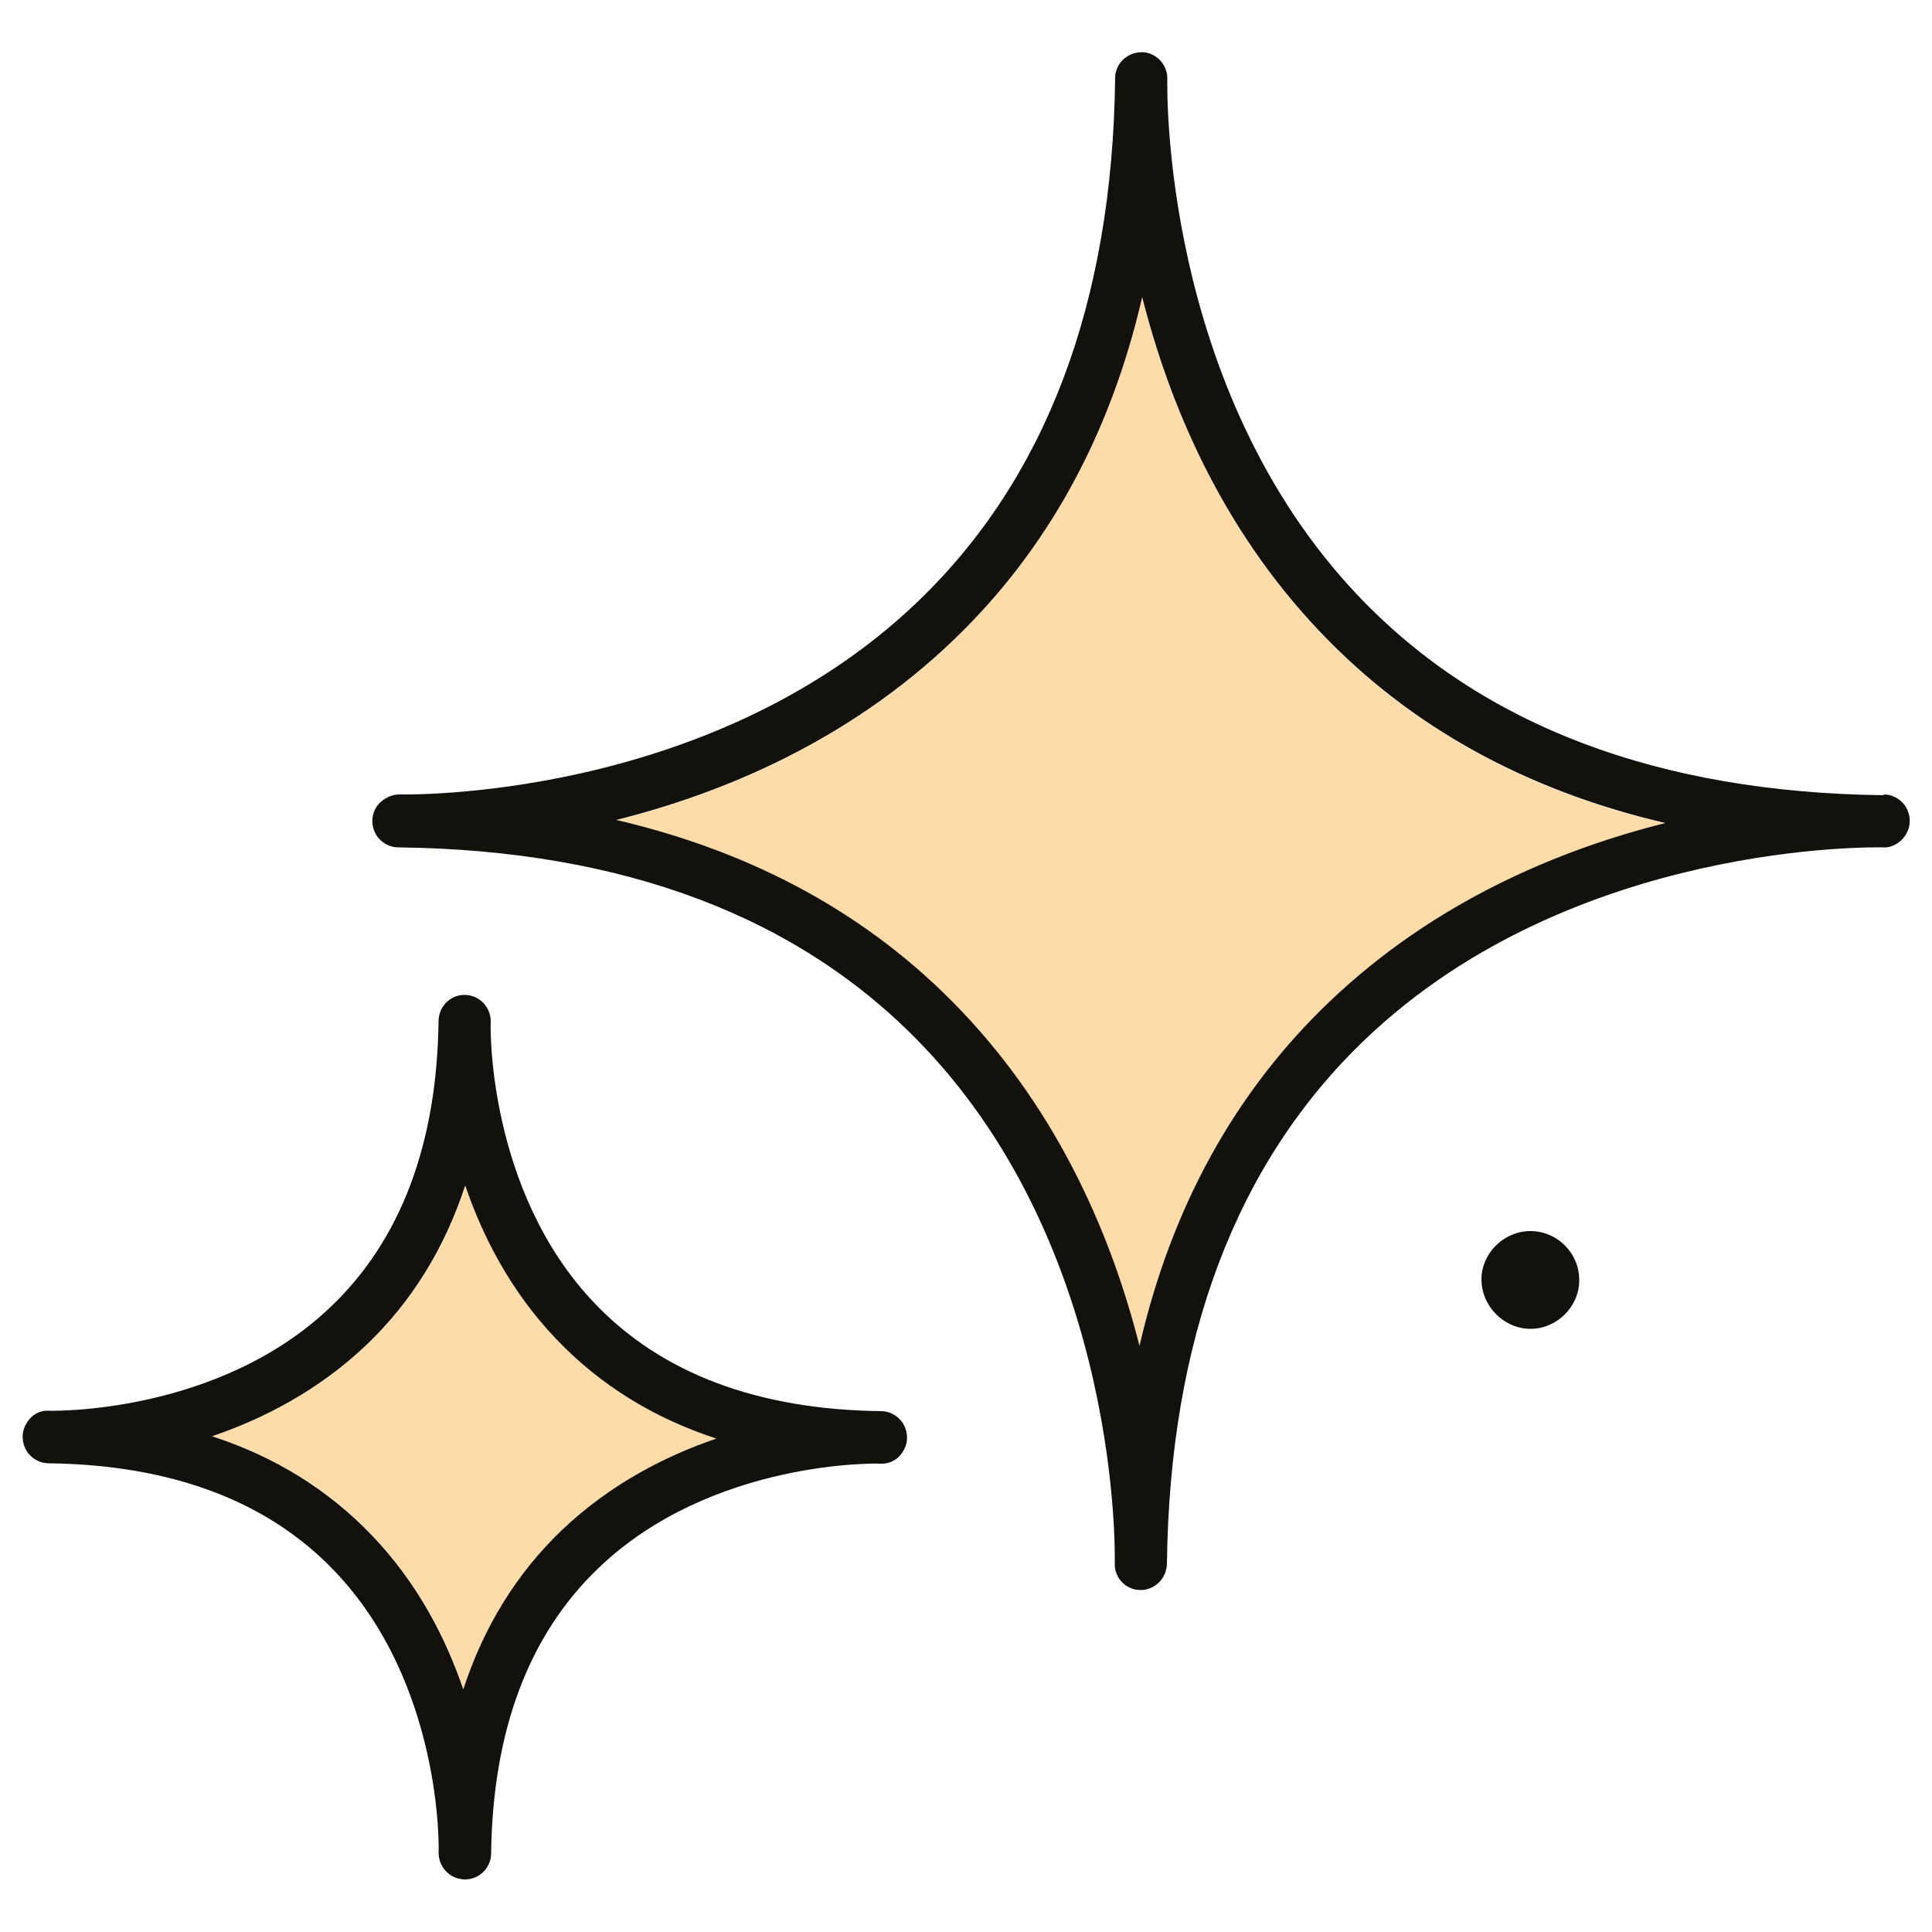
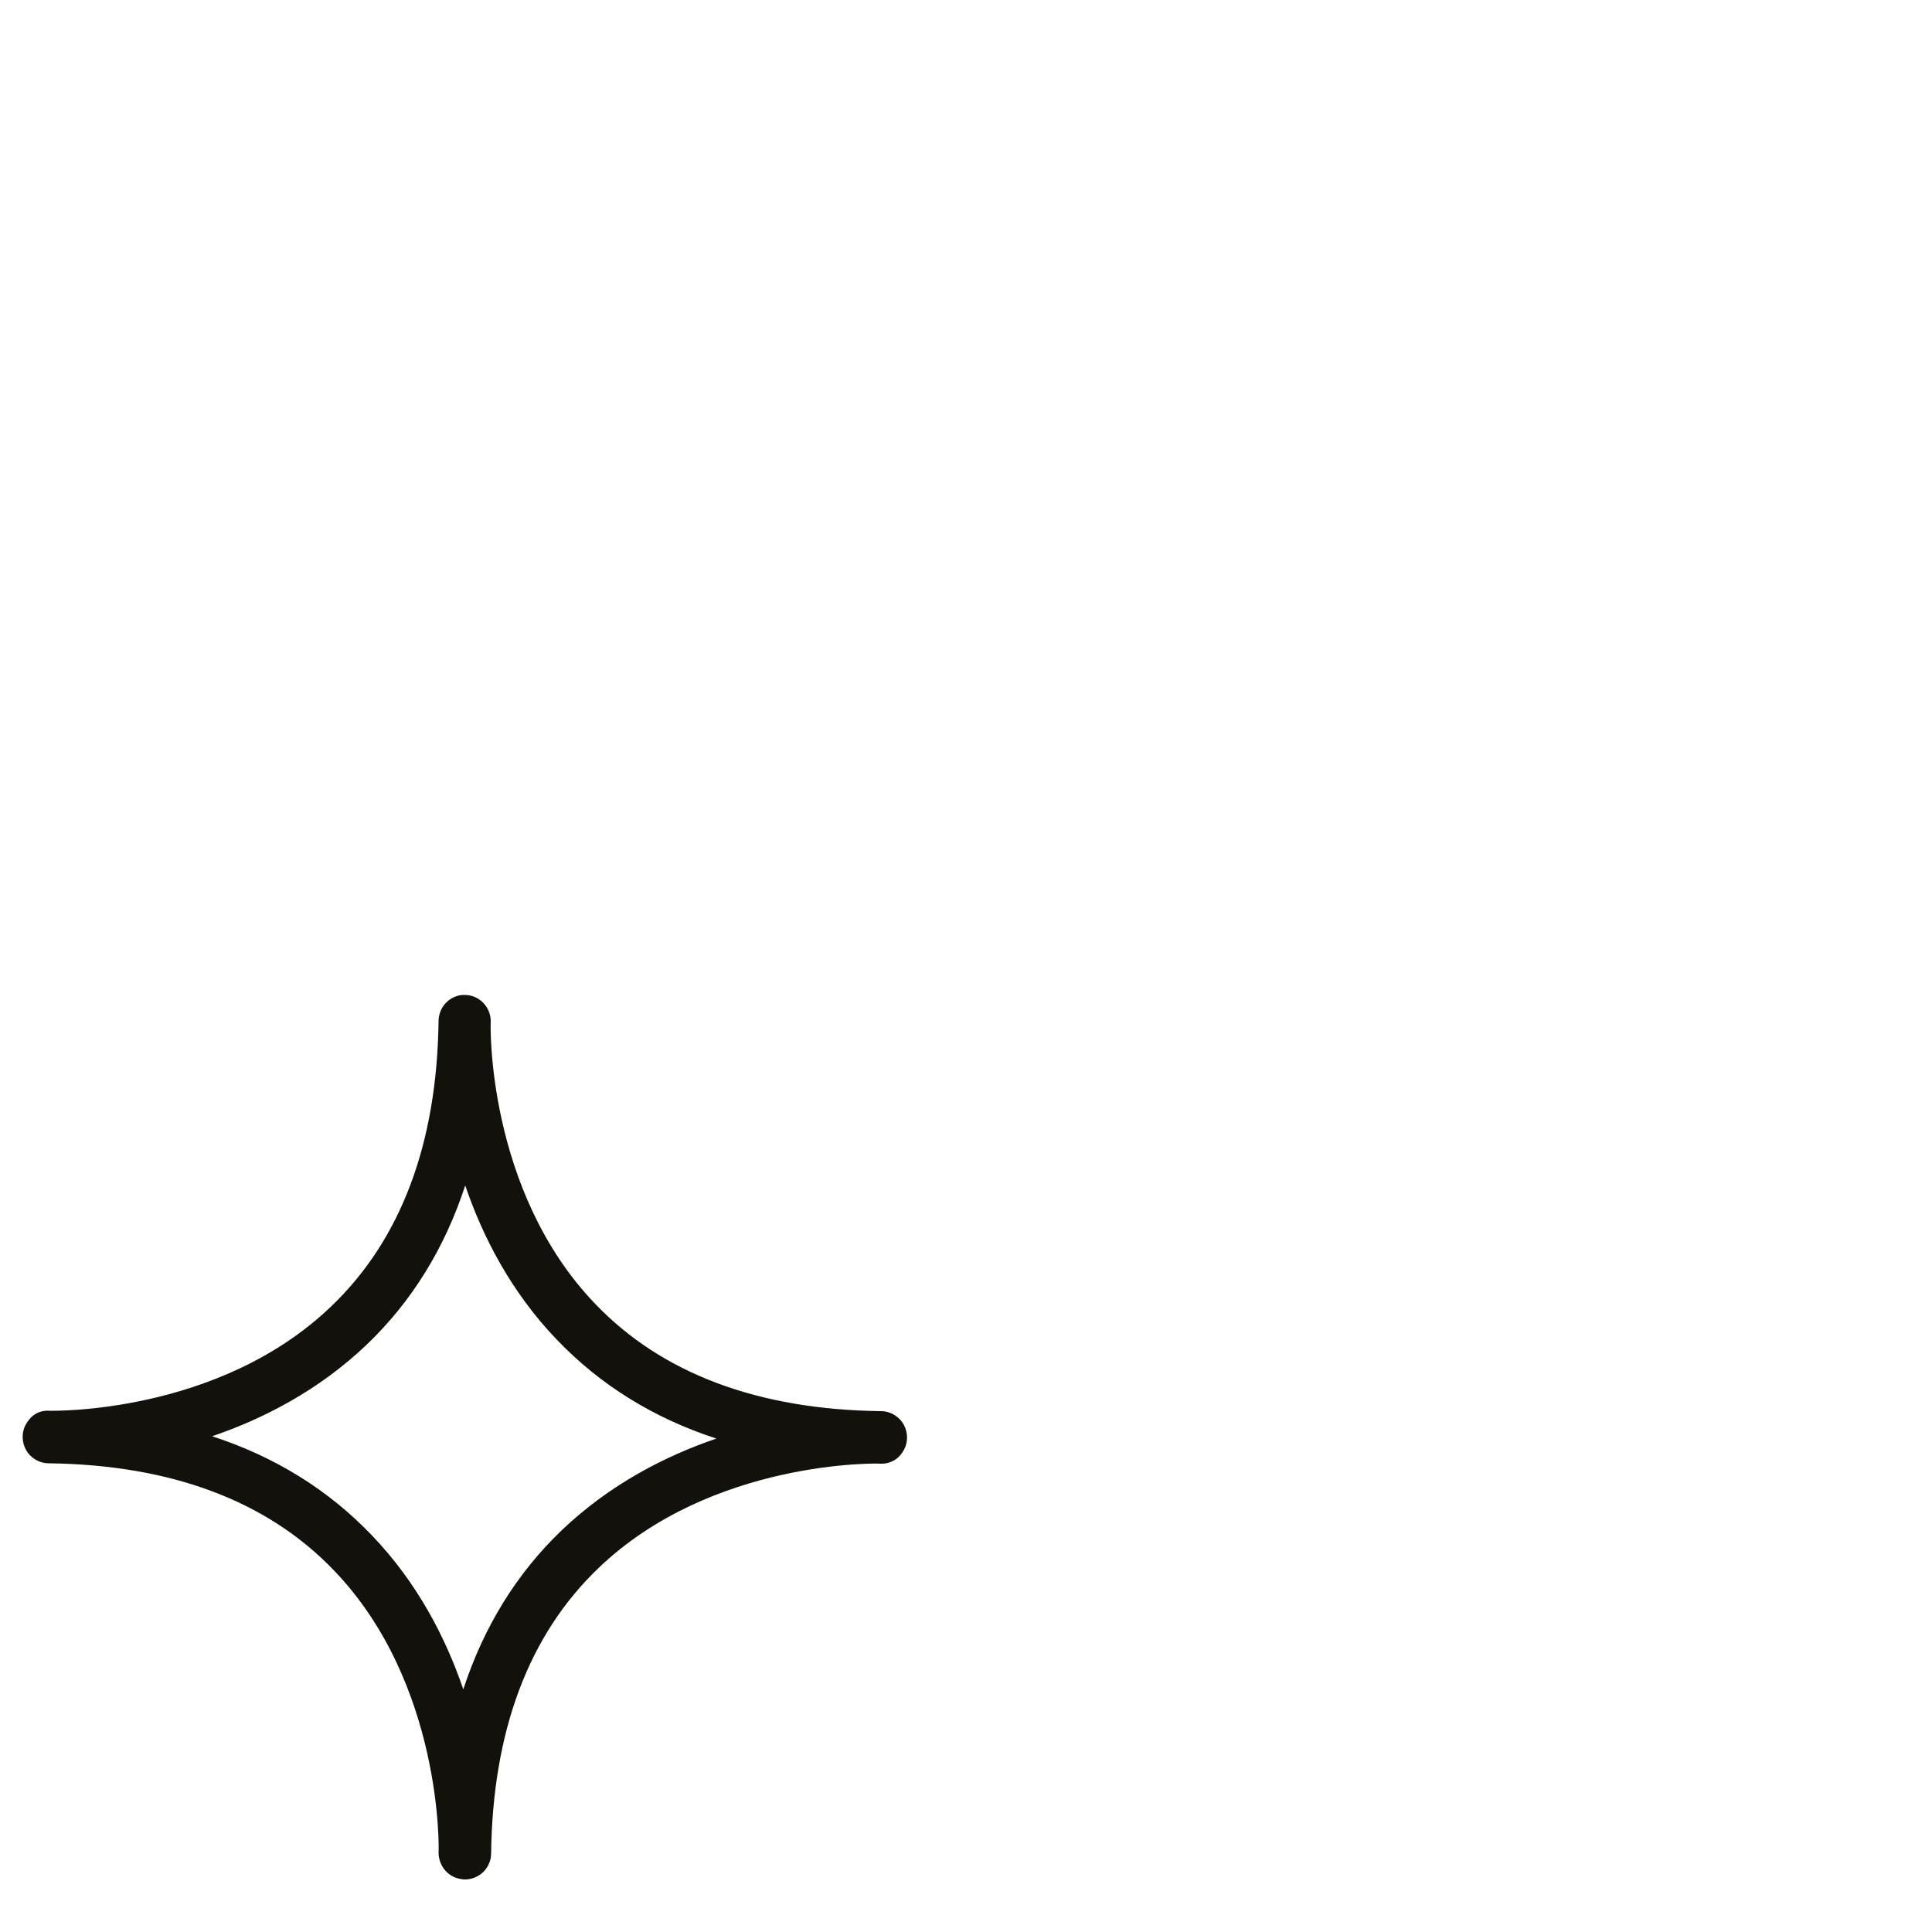
<svg xmlns="http://www.w3.org/2000/svg" viewBox="0 0 50 50" data-name="Calque 1" id="Calque_1">
  <defs>
    <style>
      .cls-1 {
        fill: #13110c;
      }

      .cls-2 {
        fill: #fedcaa;
      }
    </style>
  </defs>
-   <path d="M12.05,30.68c-.53,1.62-1.38,3-2.55,4.12-1.25,1.19-2.68,1.92-4,2.37,1.63.53,3.01,1.38,4.13,2.56,1.19,1.24,1.92,2.68,2.37,3.99.53-1.62,1.38-3,2.55-4.12,1.25-1.19,2.68-1.92,4-2.37-1.63-.53-3.01-1.38-4.13-2.56-1.19-1.24-1.92-2.68-2.37-3.99Z" class="cls-2" />
-   <path d="M29.56,7.7c-.83,3.59-2.48,6.57-4.91,8.9-2.73,2.61-5.98,3.95-8.7,4.63,3.6.83,6.59,2.48,8.91,4.92,2.6,2.73,3.94,5.97,4.63,8.69.83-3.59,2.48-6.57,4.91-8.9,2.73-2.61,5.98-3.95,8.7-4.63-3.6-.83-6.58-2.48-8.91-4.92-2.6-2.73-3.94-5.97-4.63-8.69Z" class="cls-2" />
-   <path d="M48.75,20.58c-5.82-.07-10.38-1.79-13.57-5.13-5.17-5.41-4.97-13.32-4.97-13.4.01-.37-.28-.69-.65-.7-.3,0-.57.18-.66.45-.03.07-.04.14-.04.22-.07,5.82-1.79,10.38-5.13,13.57-5.41,5.17-13.32,4.97-13.4,4.97-.22,0-.5.14-.62.38-.12.23-.09.52.07.73.13.16.32.26.53.26,5.82.07,10.38,1.79,13.57,5.13,5.17,5.41,4.97,13.32,4.97,13.4-.01.33.22.62.55.68.04,0,.08.01.12.01.28,0,.54-.18.64-.46.02-.07.04-.14.04-.22.07-5.82,1.79-10.38,5.13-13.57,5.41-5.17,13.32-4.97,13.4-4.97.24.02.5-.14.62-.38.12-.23.09-.52-.07-.73-.13-.16-.32-.26-.53-.26ZM34.4,25.93c-2.43,2.32-4.08,5.3-4.91,8.9-.69-2.72-2.02-5.96-4.63-8.69-2.33-2.44-5.31-4.08-8.91-4.92,2.72-.68,5.97-2.02,8.7-4.63,2.43-2.32,4.08-5.3,4.91-8.9.69,2.72,2.02,5.96,4.63,8.69,2.33,2.44,5.31,4.08,8.91,4.92-2.72.68-5.97,2.02-8.7,4.63Z" class="cls-1" />
  <path d="M22.79,36.52c-3.17-.04-5.66-.97-7.39-2.78-2.81-2.93-2.71-7.25-2.7-7.29.01-.37-.28-.69-.65-.7-.29-.02-.55.17-.65.42-.03.08-.05.16-.05.25-.04,3.17-.97,5.66-2.78,7.39-2.93,2.81-7.26,2.7-7.29,2.7-.29-.02-.5.14-.62.37-.12.23-.09.52.07.73.13.16.32.26.53.26,3.17.04,5.66.97,7.39,2.78,2.81,2.93,2.71,7.25,2.7,7.29,0,.32.21.61.53.68.05.01.1.02.15.02.26,0,.51-.15.62-.4.04-.08.06-.18.06-.27.04-3.17.97-5.66,2.78-7.39,2.93-2.81,7.26-2.71,7.29-2.7.29.01.5-.14.62-.37.12-.23.09-.52-.07-.73-.13-.16-.32-.26-.53-.26ZM14.54,39.6c-1.17,1.12-2.02,2.5-2.55,4.12-.45-1.32-1.18-2.75-2.37-3.99-1.12-1.17-2.5-2.03-4.13-2.56,1.32-.45,2.75-1.18,4-2.37,1.17-1.12,2.02-2.5,2.55-4.12.45,1.32,1.18,2.75,2.37,3.99,1.12,1.17,2.5,2.03,4.13,2.56-1.32.45-2.75,1.18-4,2.37Z" class="cls-1" />
-   <path d="M39.59,31.86c-.68.01-1.25.58-1.25,1.25,0,.7.59,1.29,1.29,1.28.67-.01,1.24-.58,1.24-1.25.01-.71-.58-1.29-1.28-1.28Z" class="cls-1" />
</svg>